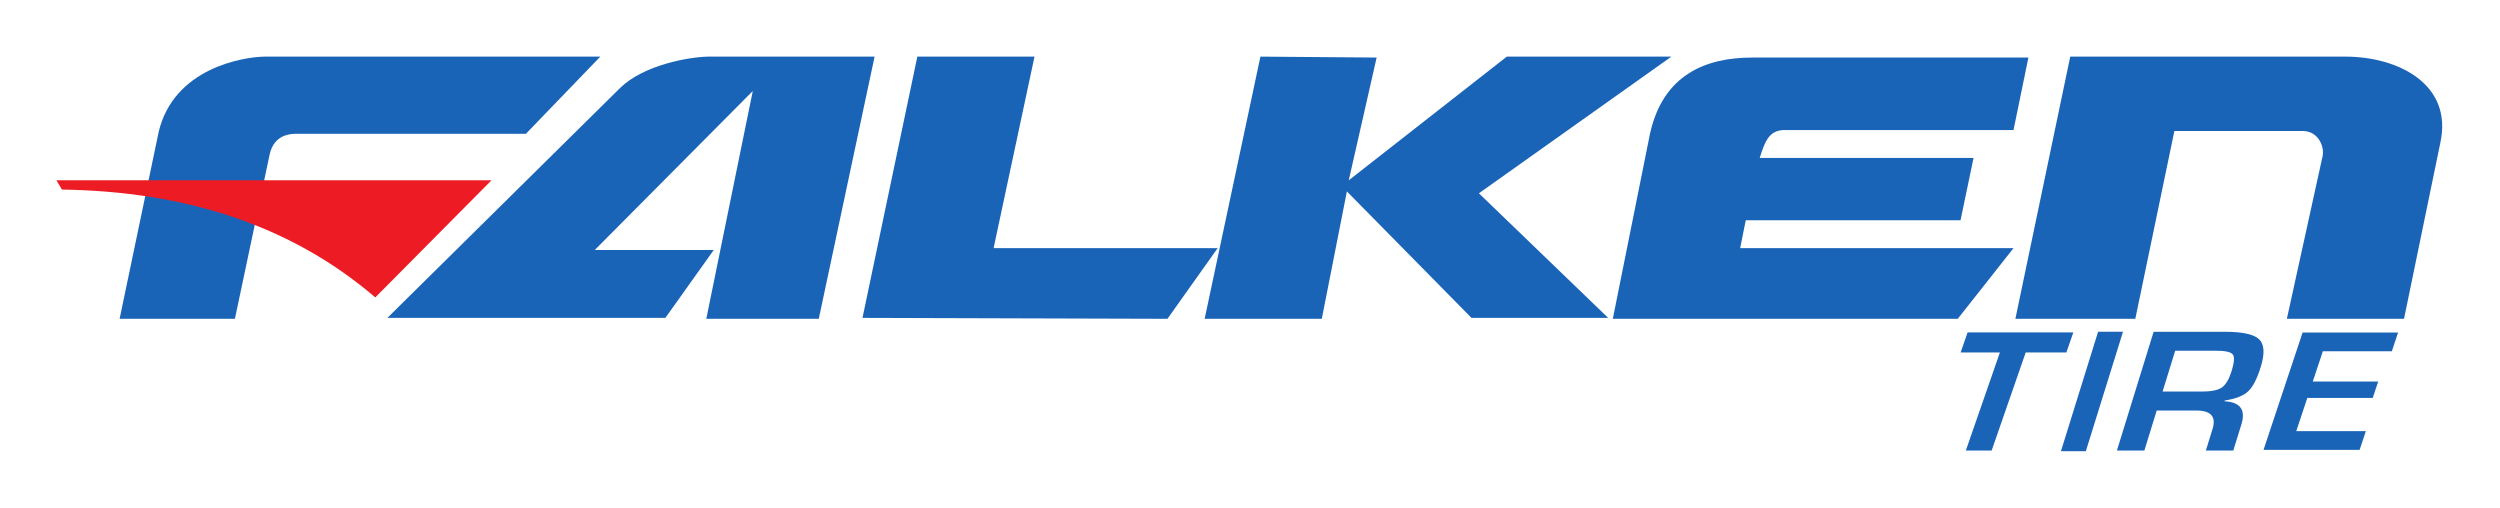
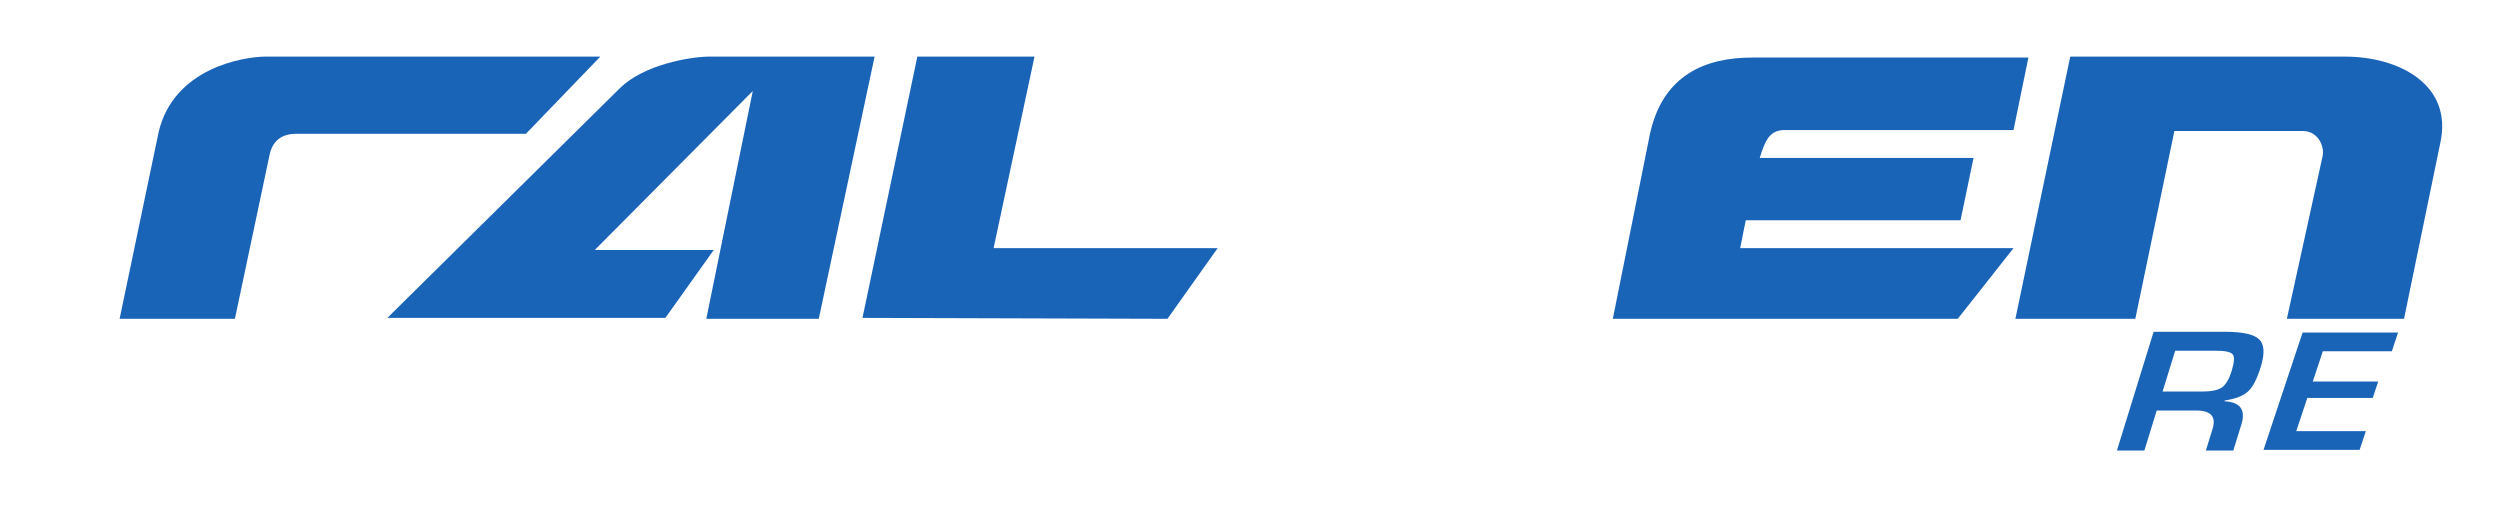
<svg xmlns="http://www.w3.org/2000/svg" xmlns:ns1="http://www.inkscape.org/namespaces/inkscape" xmlns:ns2="http://sodipodi.sourceforge.net/DTD/sodipodi-0.dtd" width="88.667mm" height="18.002mm" viewBox="0 0 314.173 63.786" id="svg3742" version="1.1" ns1:version="0.91 r13725" ns2:docname="falken.svg">
  <defs id="defs3744" />
  <ns2:namedview id="base" pagecolor="#ffffff" bordercolor="#666666" borderopacity="1.0" ns1:pageopacity="0.0" ns1:pageshadow="2" ns1:zoom="0.35" ns1:cx="377.61764" ns1:cy="49.190619" ns1:document-units="px" ns1:current-layer="layer1" showgrid="false" fit-margin-left="2" fit-margin-top="2" fit-margin-right="2" fit-margin-bottom="2" ns1:window-width="1280" ns1:window-height="744" ns1:window-x="-4" ns1:window-y="-4" ns1:window-maximized="1" />
  <g ns1:label="Layer 1" ns1:groupmode="layer" id="layer1" transform="translate(2.618,-517.767)">
    <g transform="matrix(0.499,0,0,-0.499,4.469,574.466)" ns1:label="ink_ext_XXXXXX" id="g3867">
      <g transform="scale(0.1,0.1)" id="g3869">
        <path ns1:connector-curvature="0" id="path3871" style="fill:#1a64b7;fill-opacity:1;fill-rule:nonzero;stroke:none" d="m 536.195,743.121 -86.632,-409.769 -290.348,0 98.355,470.652 c 38.235,160.754 212.297,188.887 266.942,189.644 l 845.288,0 -187.34,-194.335 -578.347,0 c -38.23,0 -60.883,-18.754 -67.918,-56.192" />
-         <path ns1:connector-curvature="0" id="path3873" style="fill:#ed1c24;fill-opacity:1;fill-rule:nonzero;stroke:none" d="m 0,682.246 1095.82,0 L 803.125,387.211 C 586.746,572.691 317.84,654.414 14.027,658.836 L 0,682.246" />
        <path ns1:connector-curvature="0" id="path3875" style="fill:#1a64b7;fill-opacity:1;fill-rule:nonzero;stroke:none" d="m 833.566,335.711 585.384,578.348 c 60.13,59.332 175.62,78.843 222.43,79.601 l 419.19,0 -140.56,-660.297 -283.28,0 117.08,573.66 -398.05,-400.39 299.69,0 -121.77,-170.922 -700.114,0" />
        <path ns1:connector-curvature="0" id="path3877" style="fill:#1a64b7;fill-opacity:1;fill-rule:nonzero;stroke:none" d="m 2030.08,335.711 138.14,657.949 295.07,0 -103.04,-482.336 564.28,0 -126.42,-177.961 -768.03,2.348" />
-         <path ns1:connector-curvature="0" id="path3879" style="fill:#1a64b7;fill-opacity:1;fill-rule:nonzero;stroke:none" d="m 3032.26,993.664 -140.49,-660.297 295.04,0 63.19,320.789 313.79,-318.445 344.2,0 -325.48,313.754 484.72,344.199 -414.46,0 -398.04,-311.449 70.22,309.105 -292.69,2.344" />
-         <path ns1:connector-curvature="0" id="path3881" style="fill:#1a64b7;fill-opacity:1;fill-rule:nonzero;stroke:none" d="m 3919.71,333.363 868.7,0 140.44,177.961 -688.39,0 14.07,70.223 540.91,0 32.75,156.894 -538.53,0 c 13.27,42.129 23.41,67.879 58.54,70.262 l 580.65,0 37.48,182.613 -695.39,0 c -117.08,0 -224.81,-42.921 -257.6,-191.992 l -93.63,-465.961" />
+         <path ns1:connector-curvature="0" id="path3881" style="fill:#1a64b7;fill-opacity:1;fill-rule:nonzero;stroke:none" d="m 3919.71,333.363 868.7,0 140.44,177.961 -688.39,0 14.07,70.223 540.91,0 32.75,156.894 -538.53,0 c 13.27,42.129 23.41,67.879 58.54,70.262 l 580.65,0 37.48,182.613 -695.39,0 c -117.08,0 -224.81,-42.921 -257.6,-191.992 " />
        <path ns1:connector-curvature="0" id="path3883" style="fill:#1a64b7;fill-opacity:1;fill-rule:nonzero;stroke:none" d="m 4933.58,333.363 138.14,660.297 693.08,0 c 133.49,0 271.63,-70.262 238.8,-217.742 l -91.28,-442.555 -295.04,0 88.98,405.078 c 7.79,24.957 -7.79,66.368 -46.82,67.879 l -325.47,0 -98.36,-472.957 -302.03,0" />
-         <path ns1:connector-curvature="0" id="path3885" style="fill:#1a64b7;fill-opacity:1;fill-rule:nonzero;stroke:none" d="m 4959.55,248.621 -85.73,-246.973 -65,0 85.72,246.973 -98.88,0 17.58,50.563 266.26,0 -17.55,-50.563 -102.4,0" />
-         <path ns1:connector-curvature="0" id="path3887" style="fill:#1a64b7;fill-opacity:1;fill-rule:nonzero;stroke:none" d="M 5204.58,300.863 5111.02,0 l -62.69,0 93.59,300.863 62.66,0" />
        <path ns1:connector-curvature="0" id="path3889" style="fill:#1a64b7;fill-opacity:1;fill-rule:nonzero;stroke:none" d="m 5304.27,150.168 99.23,0 c 23.63,0 40.39,3.477 50.3,10.398 9.83,6.957 18.03,20.875 24.5,41.711 6.58,21.328 7.49,35.09 2.72,41.293 -4.73,6.203 -18.42,9.34 -40.95,9.34 l -104.07,0 -31.73,-102.742 z M 5189.28,1.668 5281.7,300.672 l 179.51,0 c 44.62,0 73.43,-6.356 86.41,-19.098 12.97,-12.668 14.29,-35.695 4,-68.976 -9.37,-30.25 -19.96,-50.899 -31.84,-61.977 -11.87,-11.117 -31.53,-18.758 -58.99,-22.992 l -0.6,-1.965 c 39.74,-2.082 53.92,-21.406 42.58,-58.086 l -20.39,-65.91 -69.08,0 16.86,54.527 c 9.53,30.82 -4.2,46.211 -41.18,46.211 l -99.49,0 -31.13,-100.738 -69.08,0" />
        <path ns1:connector-curvature="0" id="path3891" style="fill:#1a64b7;fill-opacity:1;fill-rule:nonzero;stroke:none" d="m 5707.86,251.625 -25.37,-76.199 164.8,0 -13.77,-41.332 -164.76,0 -27.83,-83.575 175.31,0 -15.73,-47.152 -241.98,0 98.36,295.453 240.47,0 -15.7,-47.195 -173.8,0" />
      </g>
    </g>
  </g>
</svg>